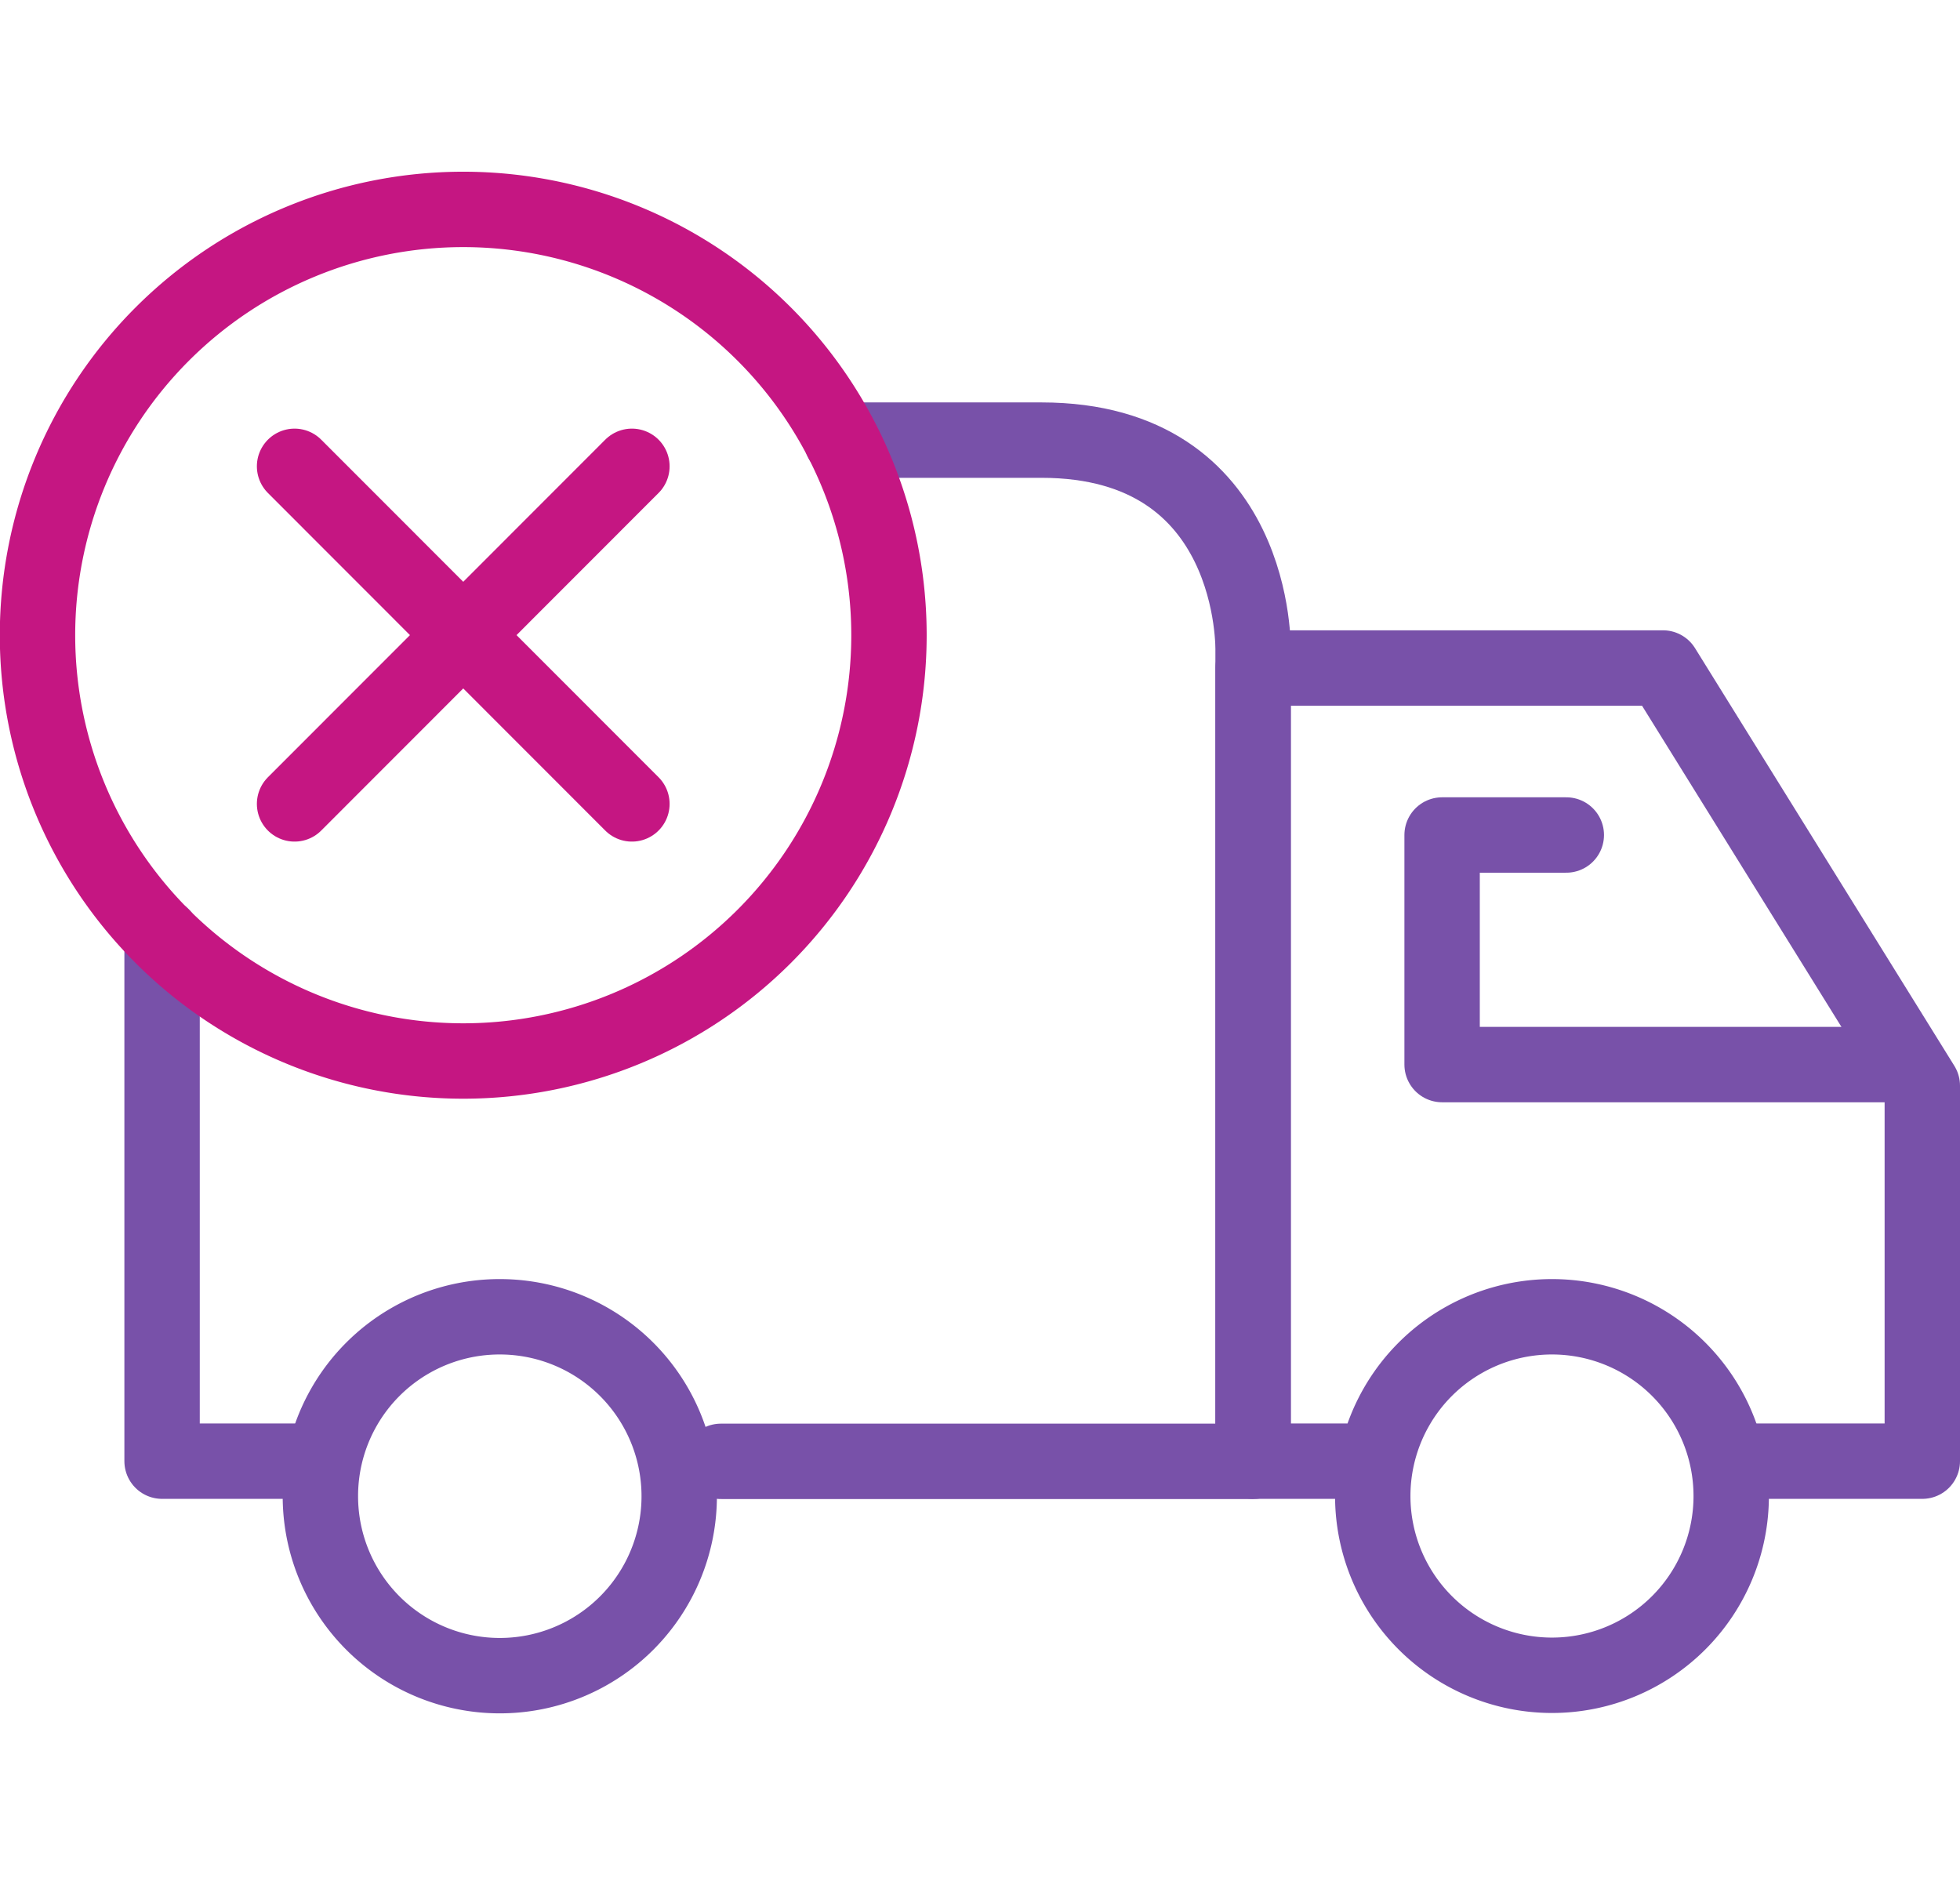
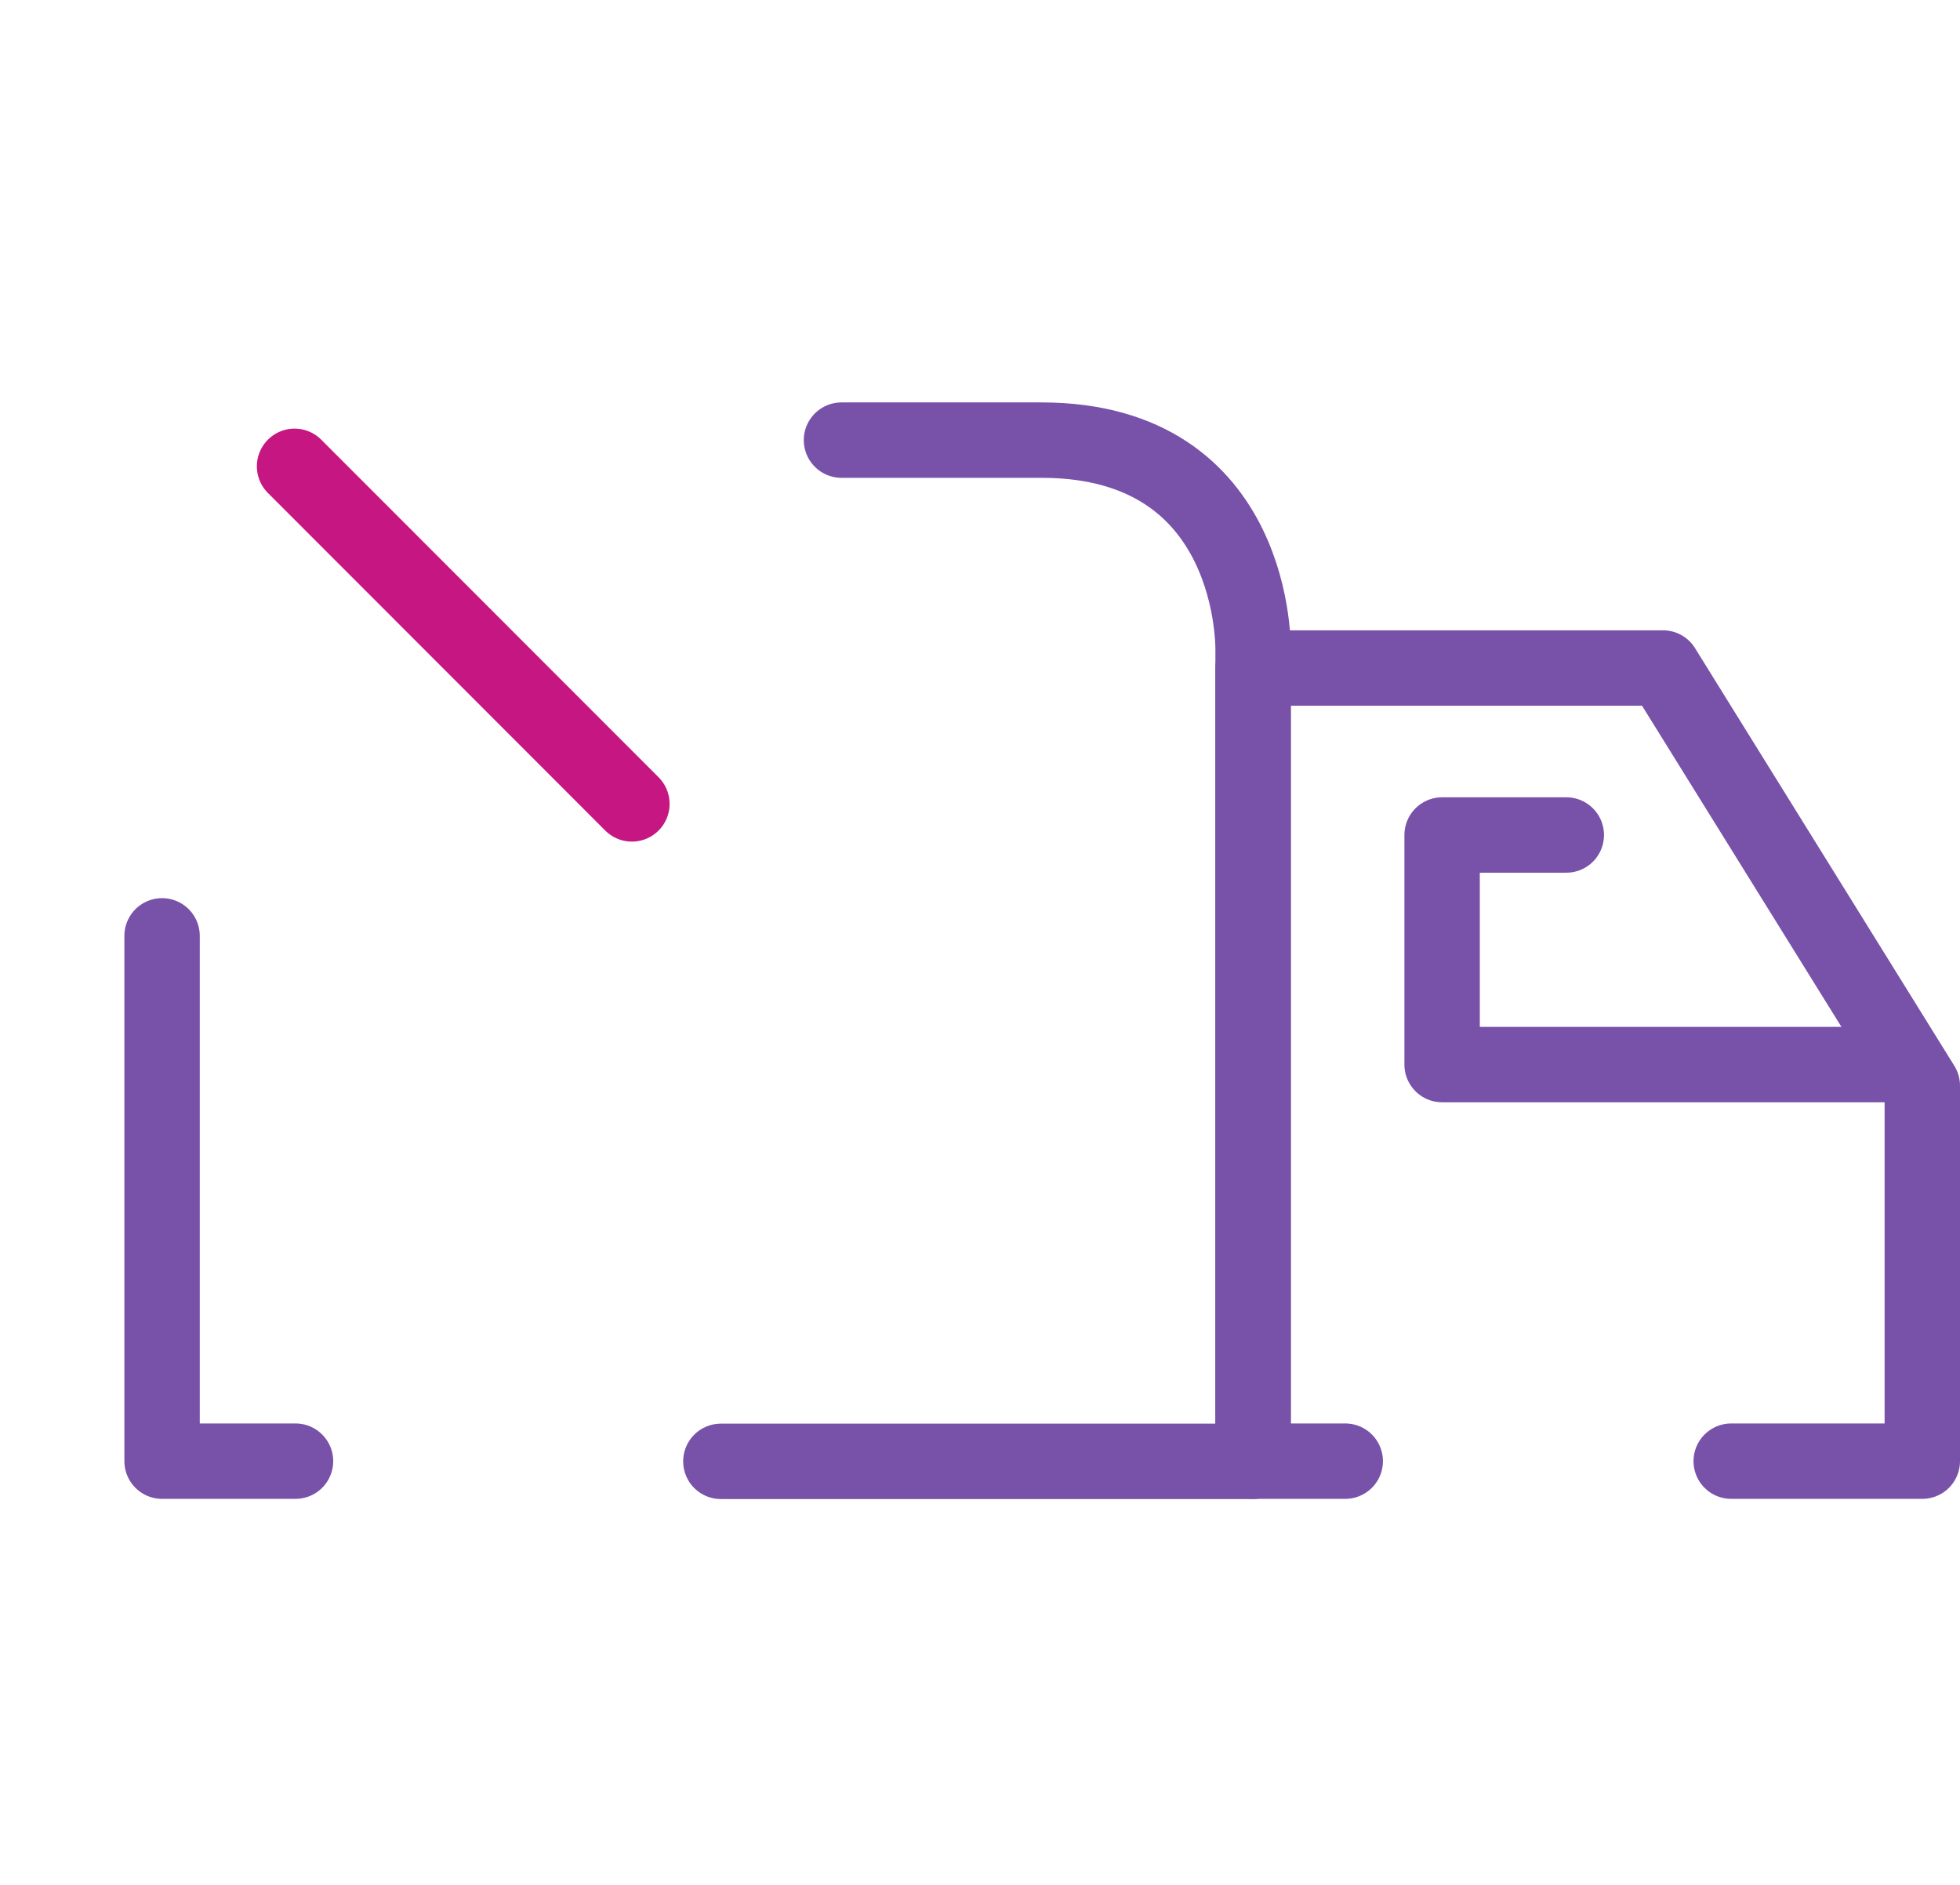
<svg xmlns="http://www.w3.org/2000/svg" viewBox="0 0 104 100">
  <defs>
    <style>.cls-1,.cls-2,.cls-3{fill:none;}.cls-1{stroke:#7851a9;}.cls-1,.cls-2{stroke-linecap:round;stroke-linejoin:round;stroke-width:4px;}.cls-2{stroke:#c51682;}</style>
  </defs>
  <g id="Layer_2" data-name="Layer 2">
    <g id="Layer_1-2" data-name="Layer 1">
      <polyline class="cls-1" points="91.86 77.52 102 77.52 102 57.6 88.24 35.44 66.49 35.44 66.49 77.52 71.38 77.52" />
      <path class="cls-1" d="M44.65,23.35H55.26c11.52,0,11.23,11.18,11.23,11.18v43H38.25" />
      <polyline class="cls-1" points="15.68 77.52 8.6 77.52 8.6 49.65" />
-       <path class="cls-1" d="M72.84,79.38a9.51,9.51,0,1,0,9.51-9.52A9.51,9.51,0,0,0,72.84,79.38Z" />
-       <path class="cls-1" d="M17,79.38a9.52,9.52,0,1,0,9.51-9.52A9.51,9.51,0,0,0,17,79.38Z" />
-       <path class="cls-2" d="M47.17,33.7A22.59,22.59,0,1,1,24.58,11.11,22.59,22.59,0,0,1,47.17,33.7Z" />
      <line class="cls-2" x1="15.63" y1="24.74" x2="33.53" y2="42.65" />
-       <line class="cls-2" x1="33.53" y1="24.74" x2="15.63" y2="42.65" />
      <polyline class="cls-1" points="83.11 44.3 76.52 44.3 76.52 56.48 101.06 56.48" />
      <rect class="cls-3" x="2" width="100" height="100" />
    </g>
  </g>
</svg>